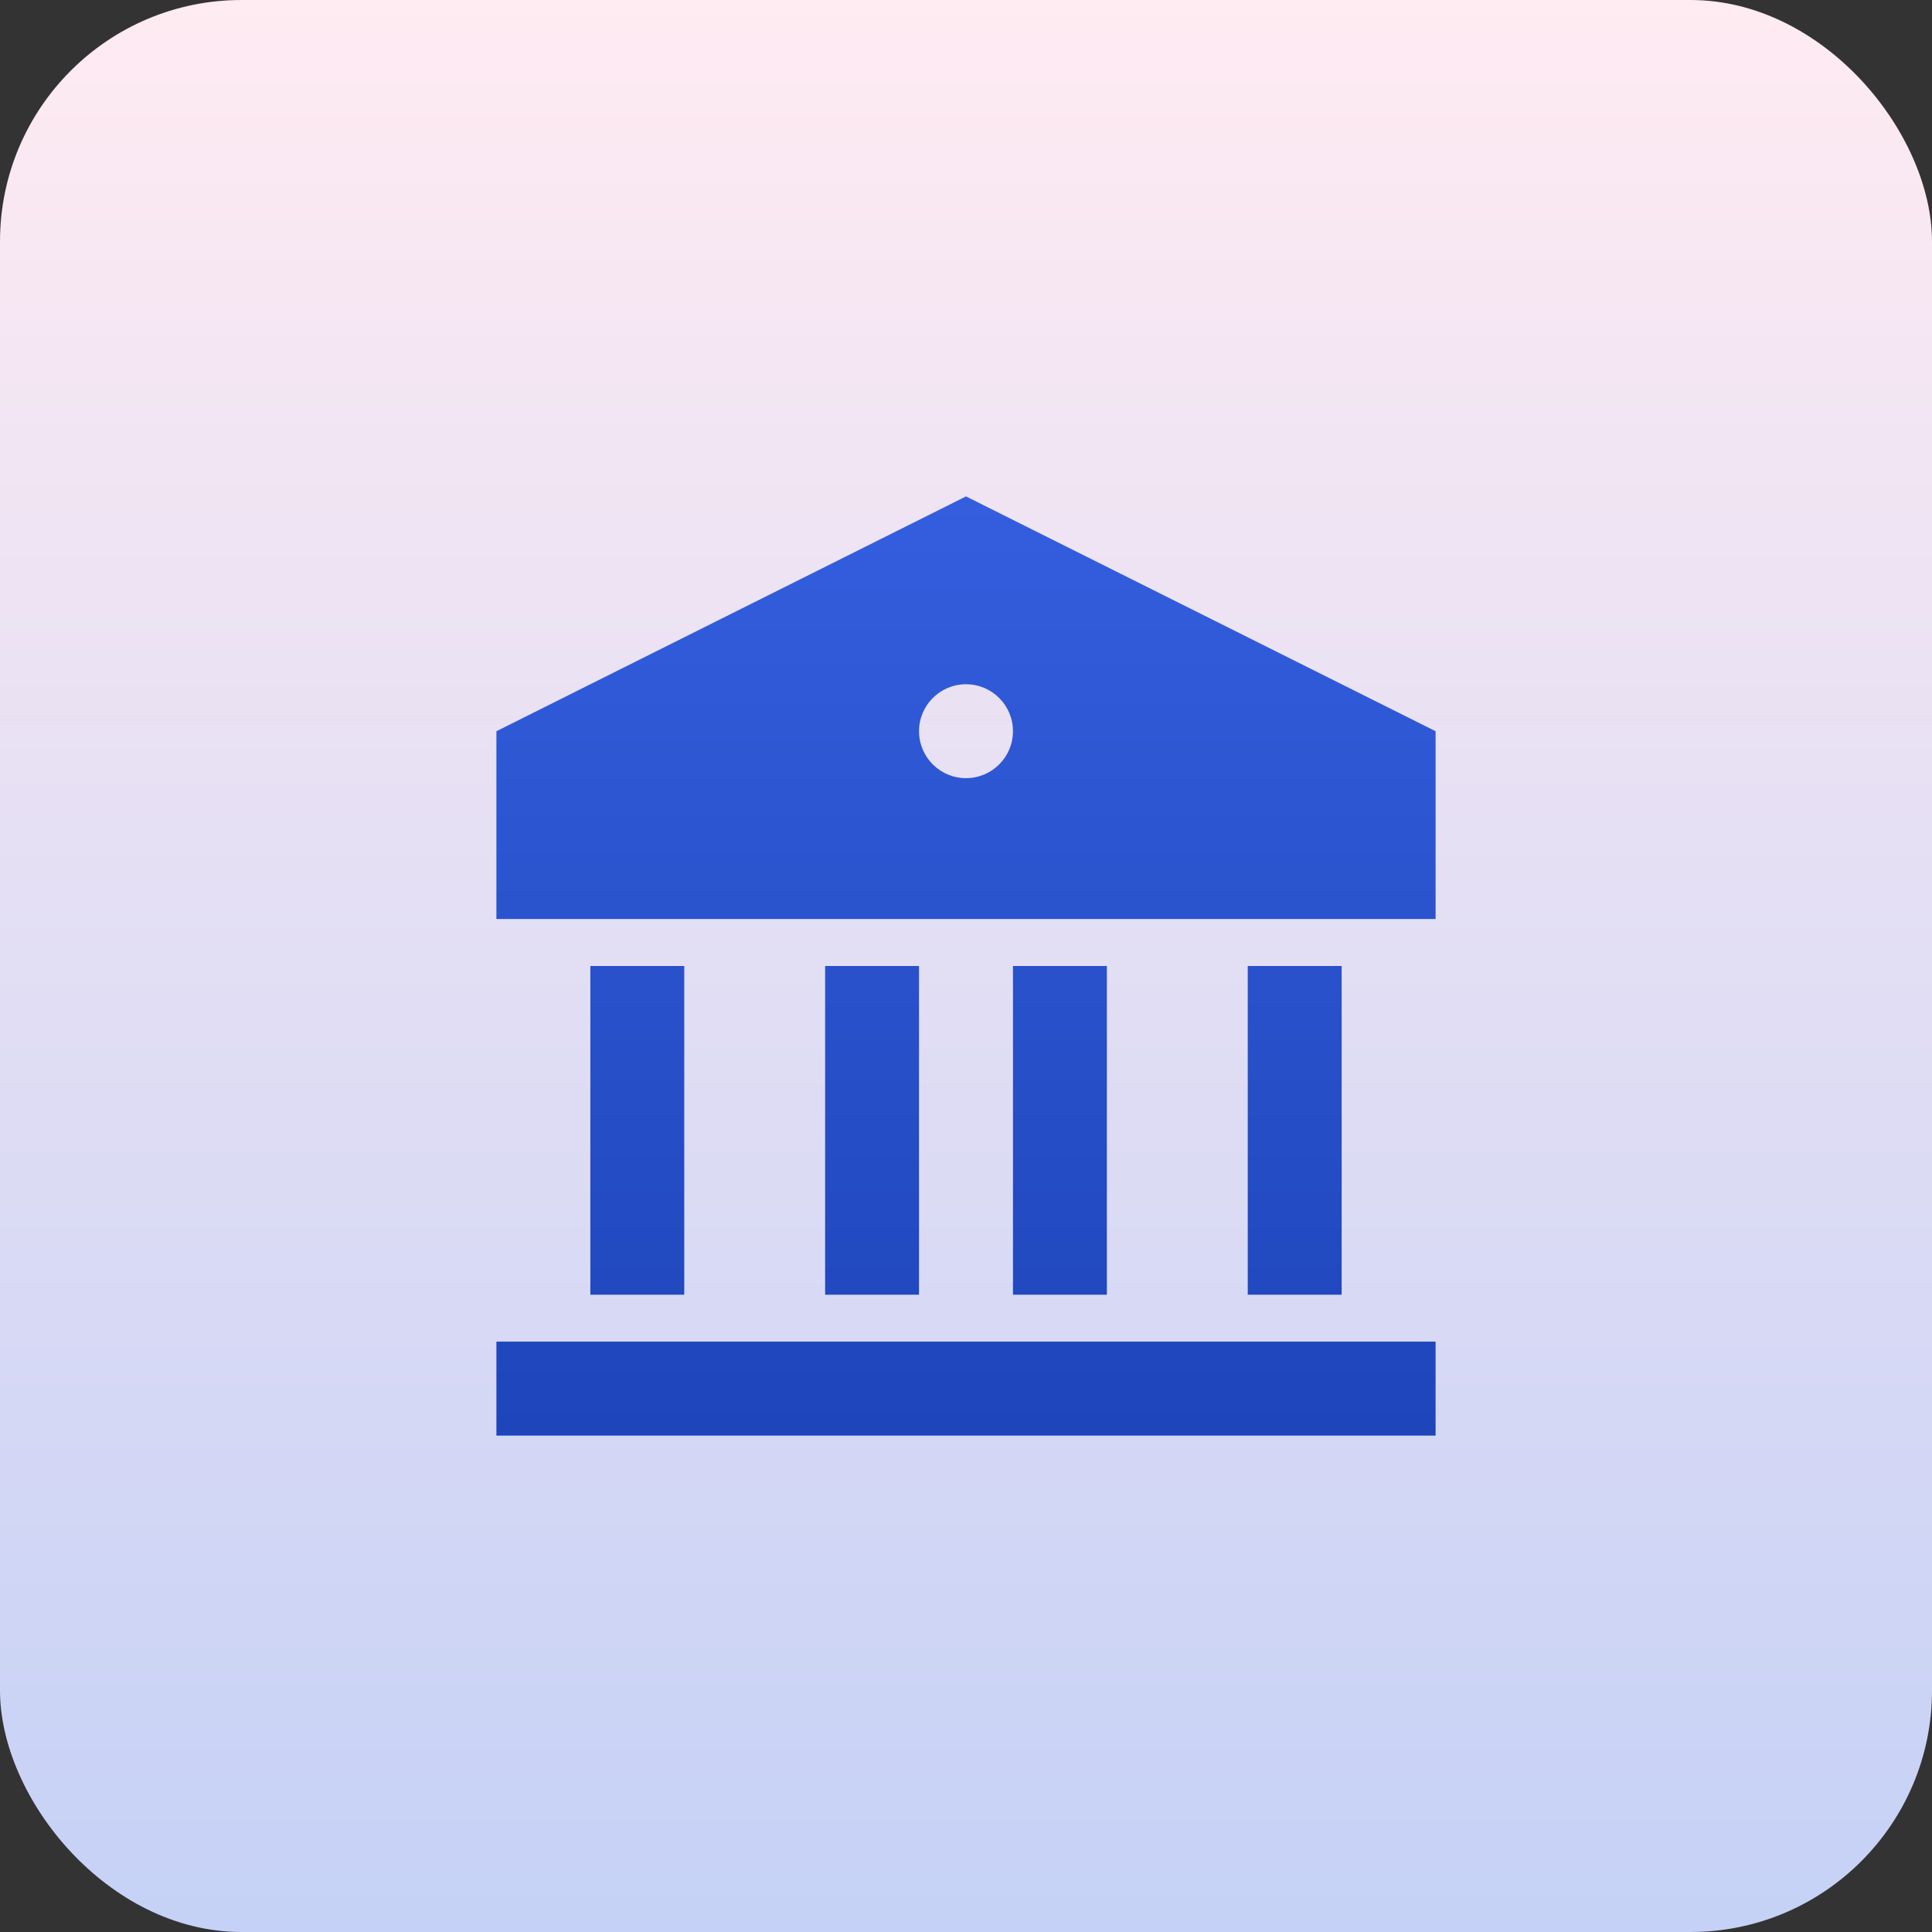
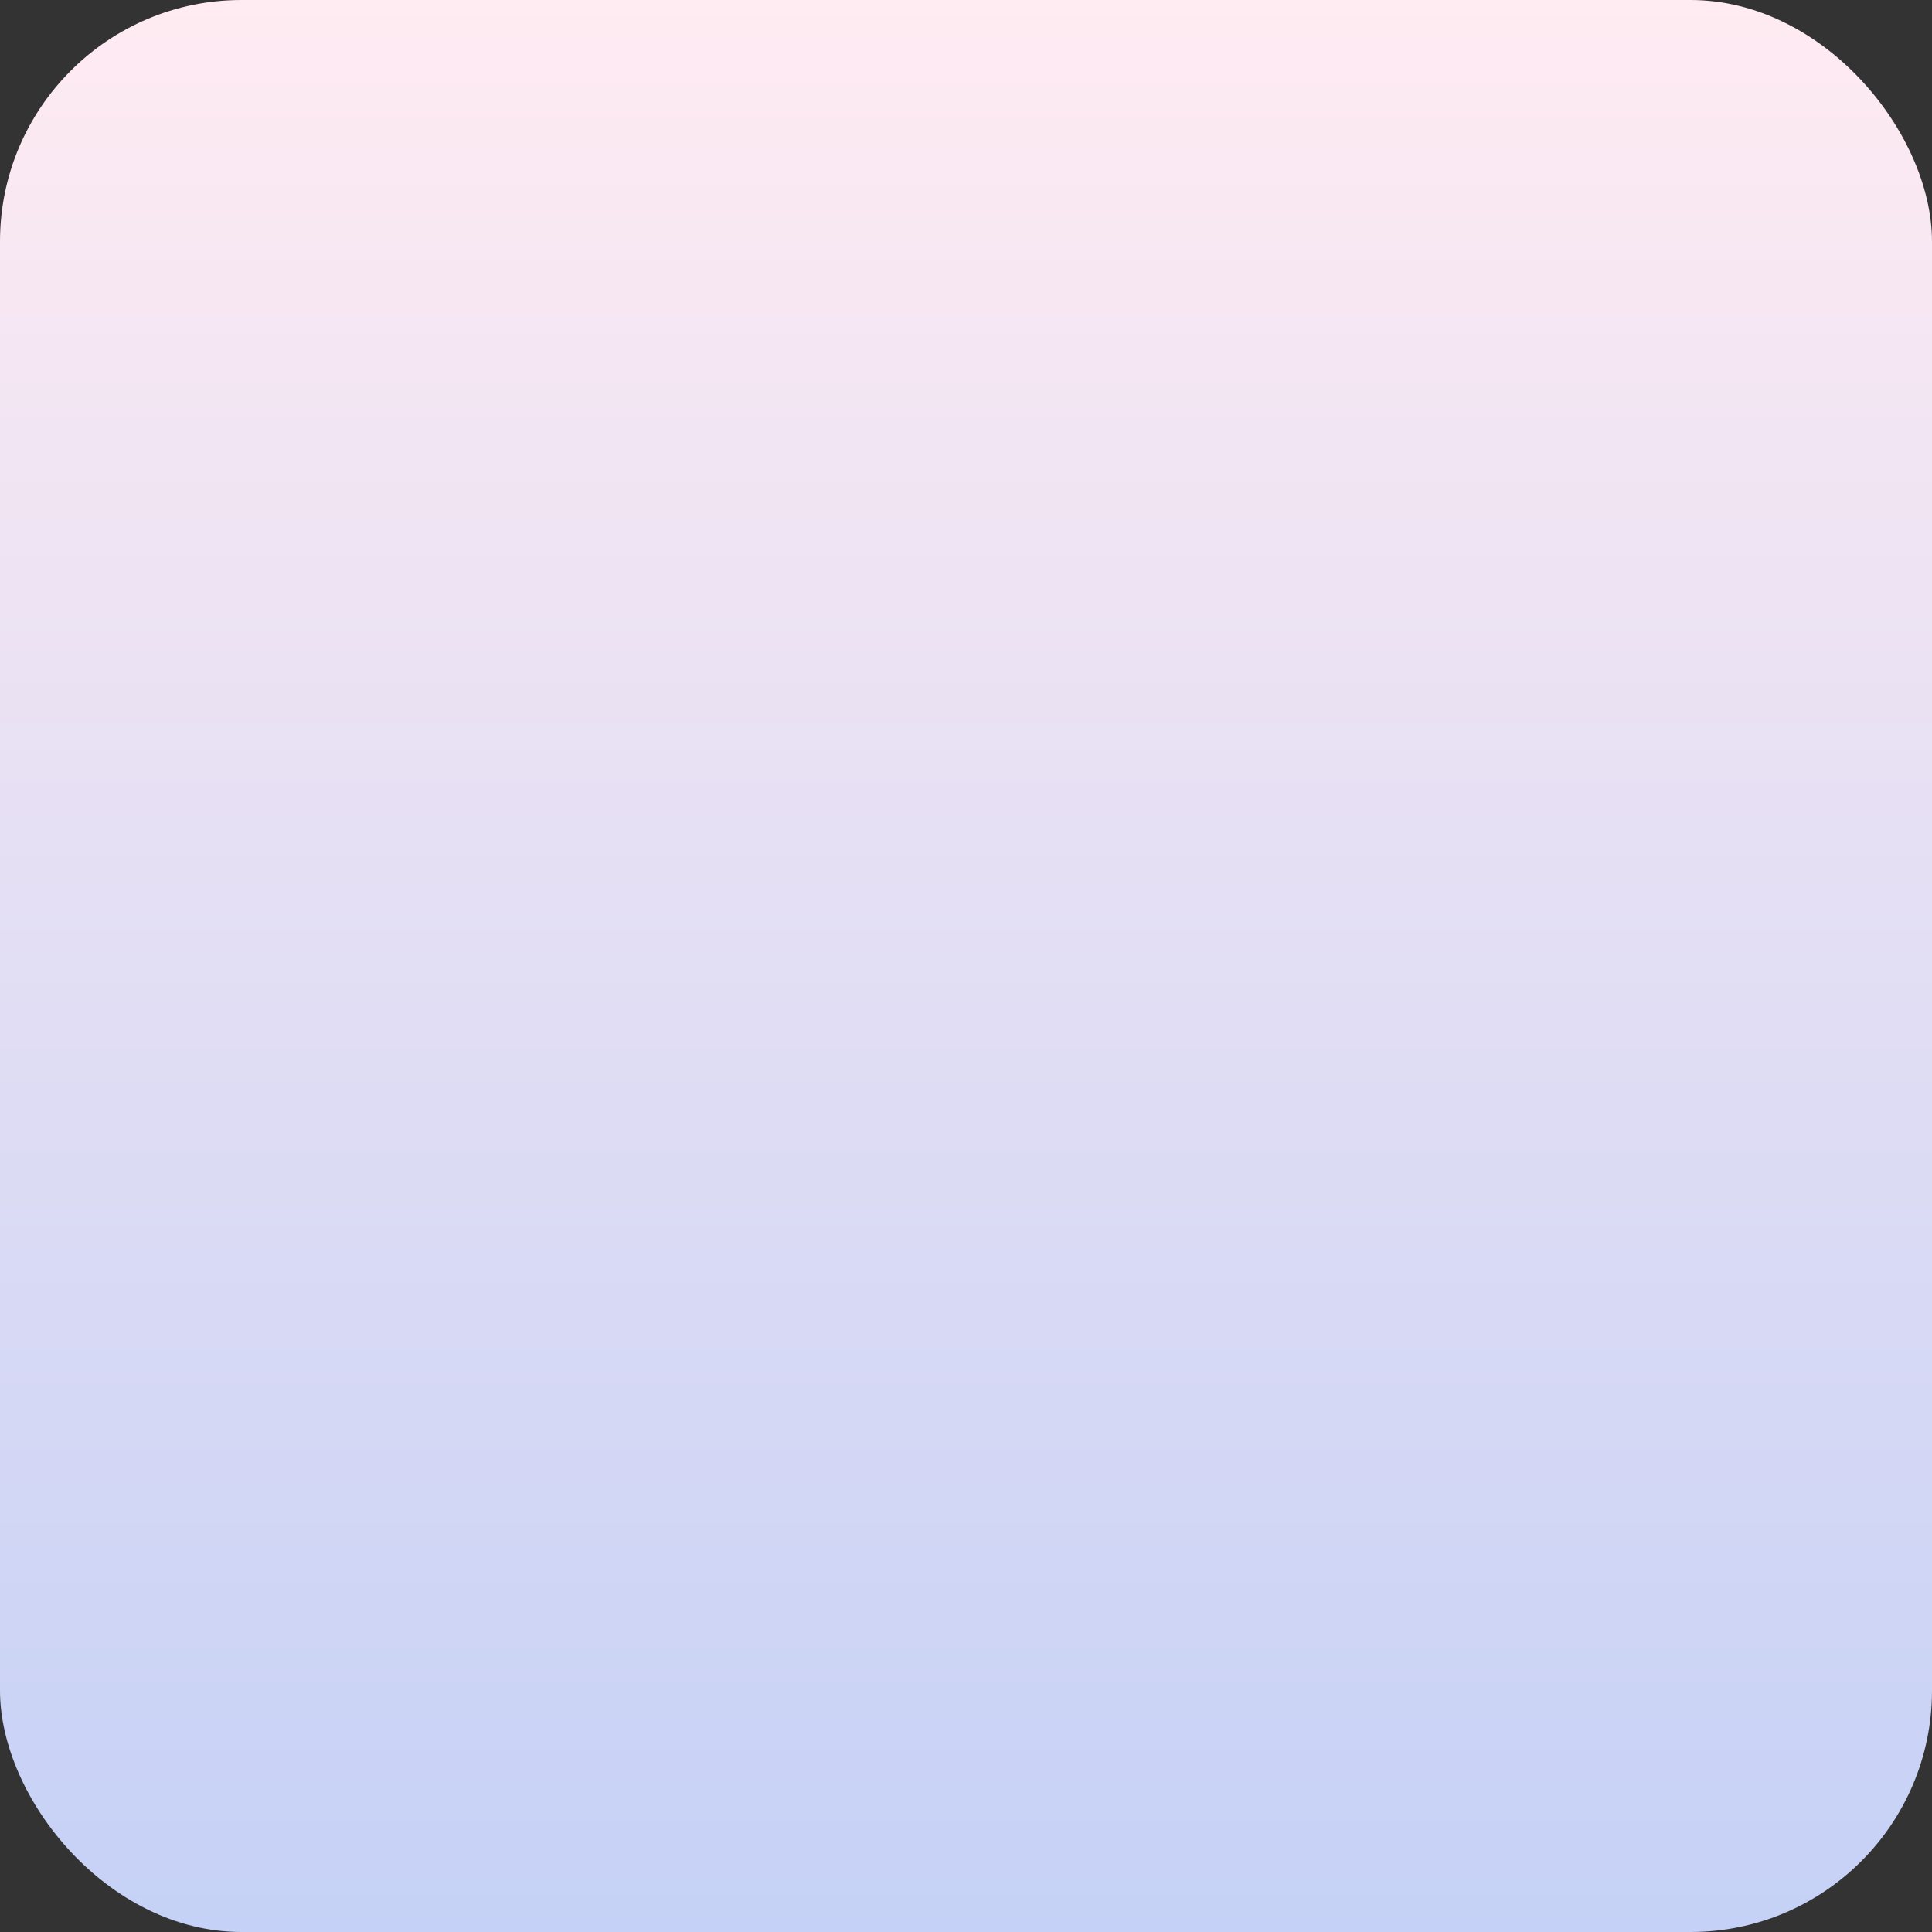
<svg xmlns="http://www.w3.org/2000/svg" width="48" height="48" viewBox="0 0 48 48" fill="none">
  <rect x="0" y="0" width="48" height="48" fill="#333333" stroke="none" />
  <rect width="48" height="48" rx="6" fill="url(#paint0_linear_4208_1385)" />
-   <path d="M12.333 33.333H35.667V35.667H12.333V33.333ZM14.667 24H17V32.167H14.667V24ZM20.5 24H22.833V32.167H20.5V24ZM25.167 24H27.5V32.167H25.167V24ZM31 24H33.333V32.167H31V24ZM12.333 18.167L24 12.333L35.667 18.167V22.833H12.333V18.167ZM24 19.333C24.644 19.333 25.167 18.811 25.167 18.167C25.167 17.522 24.644 17 24 17C23.356 17 22.833 17.522 22.833 18.167C22.833 18.811 23.356 19.333 24 19.333Z" fill="url(#paint1_linear_4208_1385)" />
  <defs>
    <linearGradient id="paint0_linear_4208_1385" x1="24" y1="0" x2="24" y2="48" gradientUnits="userSpaceOnUse">
      <stop stop-color="#FFEBF2" />
      <stop offset="1" stop-color="#C5D1F6" />
    </linearGradient>
    <linearGradient id="paint1_linear_4208_1385" x1="24" y1="12.333" x2="24" y2="35.667" gradientUnits="userSpaceOnUse">
      <stop stop-color="#345EDE" />
      <stop offset="1" stop-color="#1E45BA" />
    </linearGradient>
  </defs>
</svg>